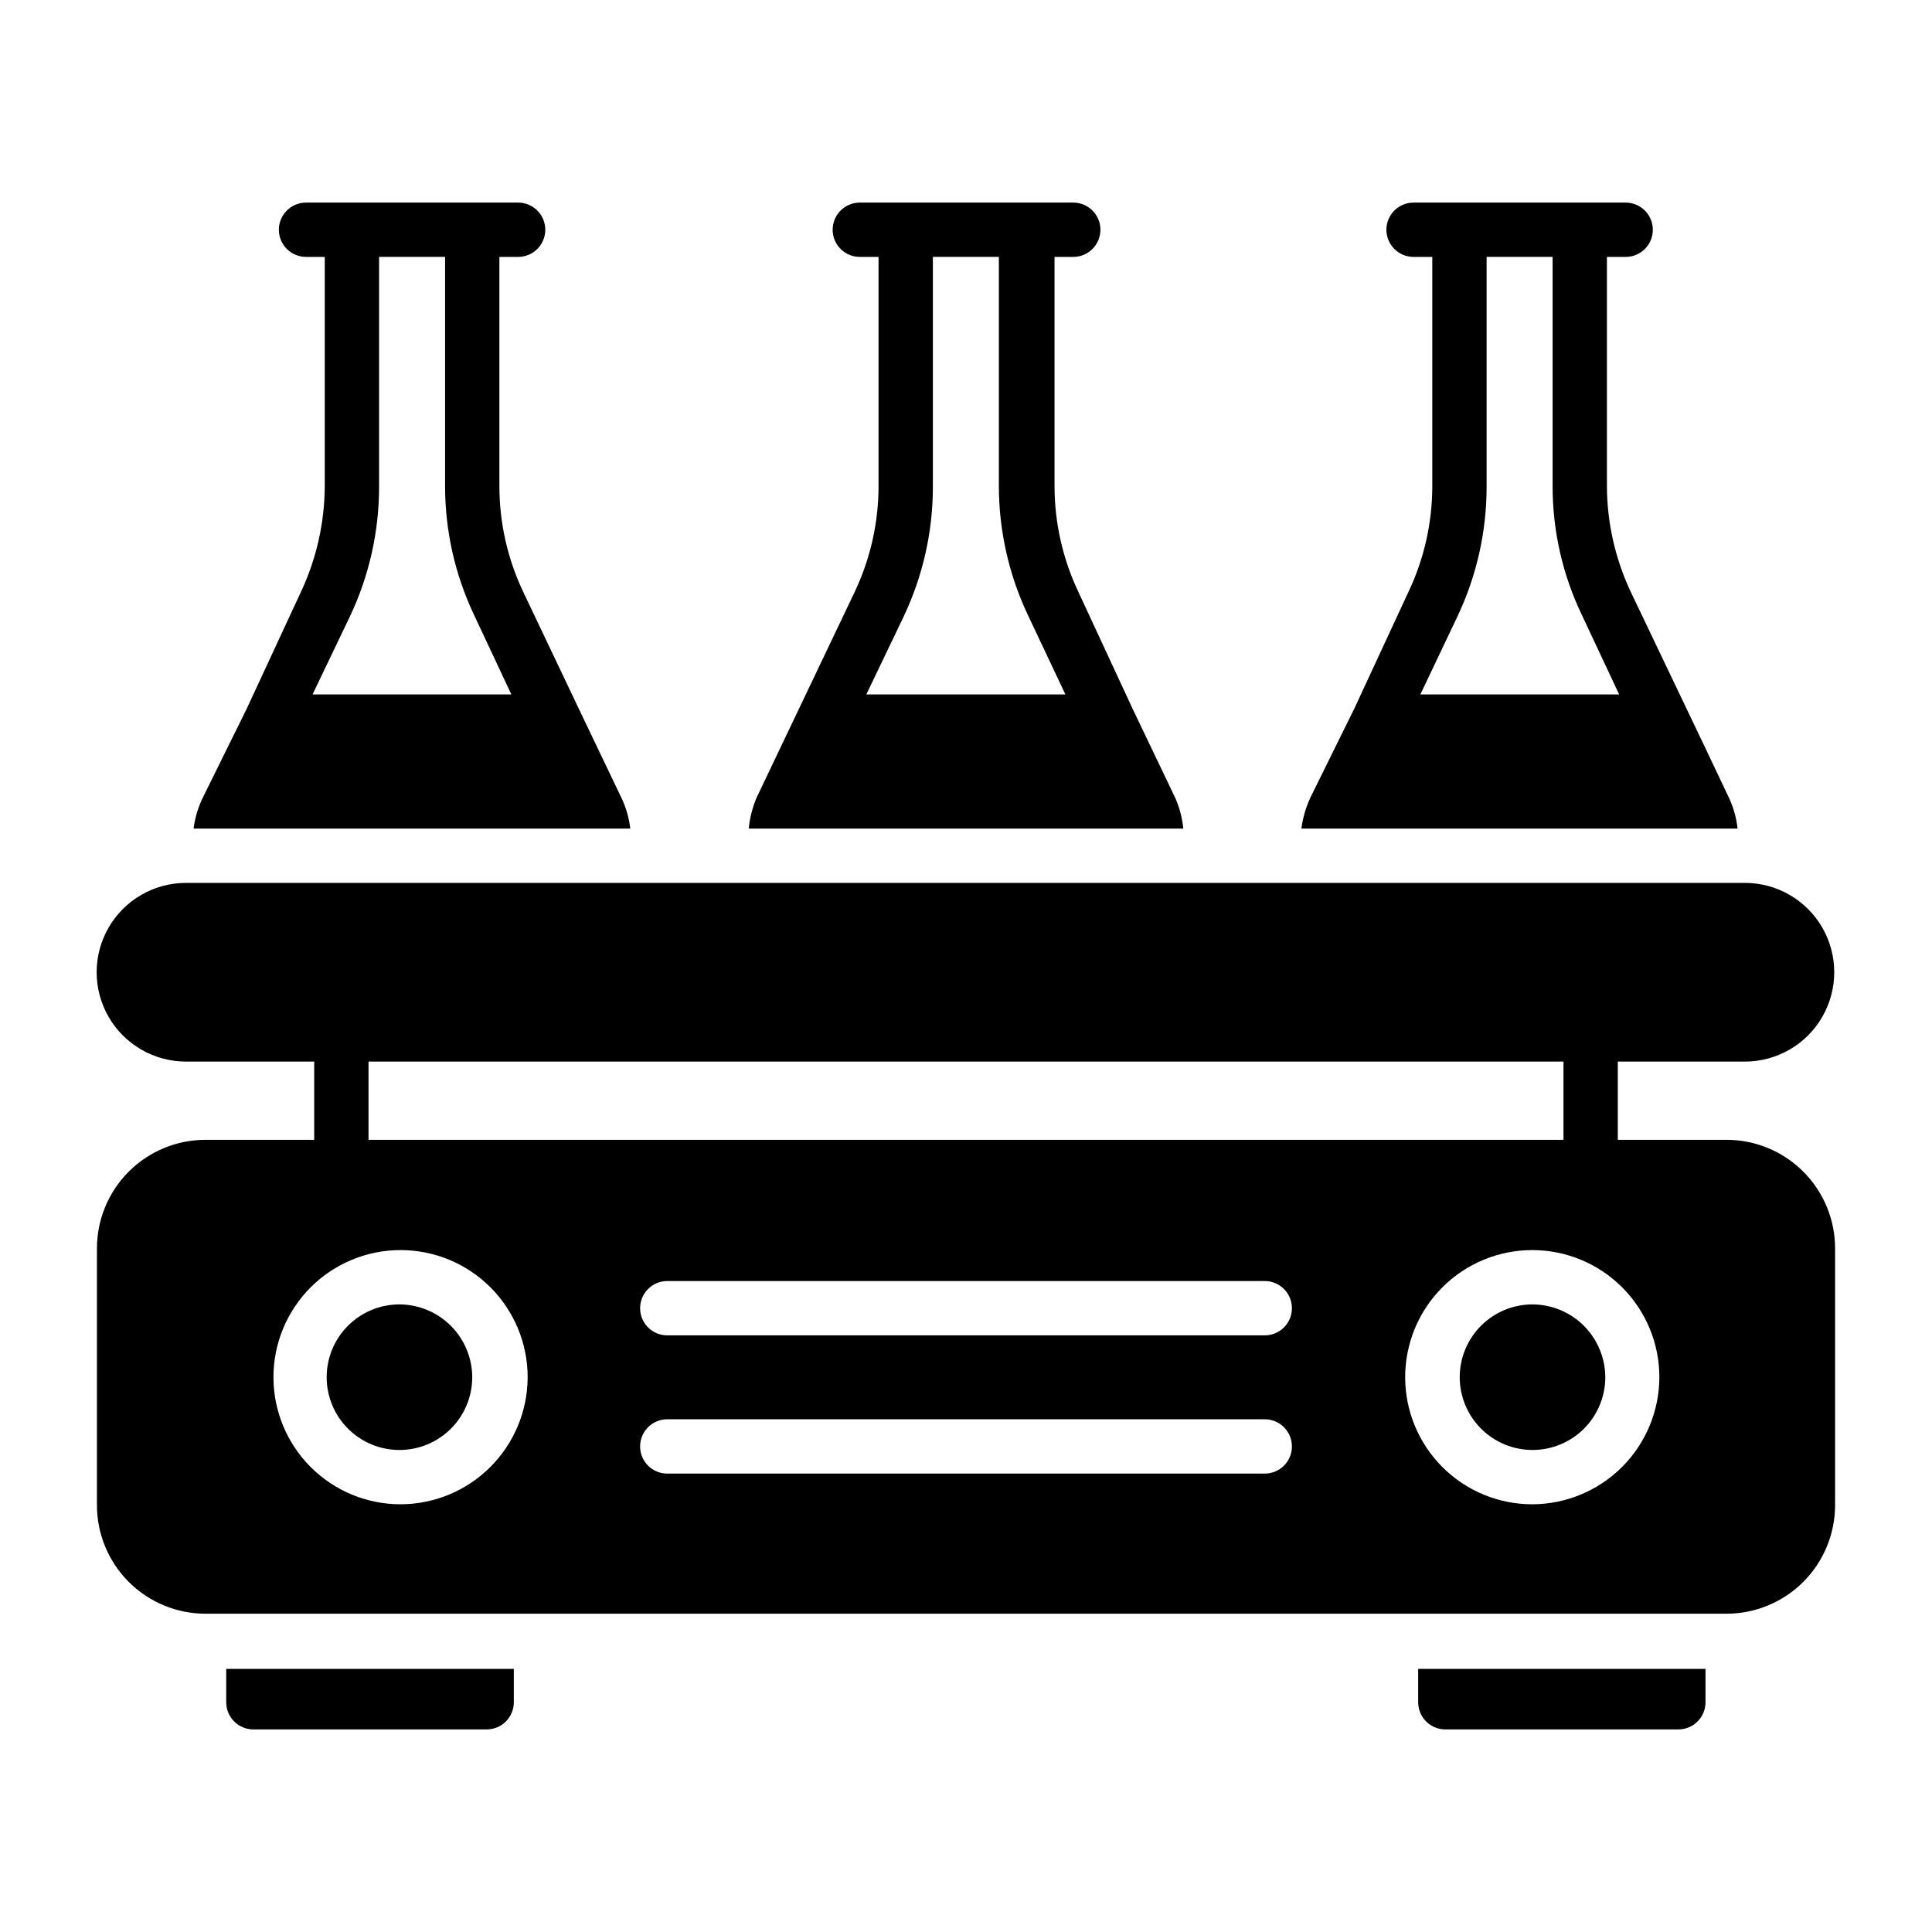
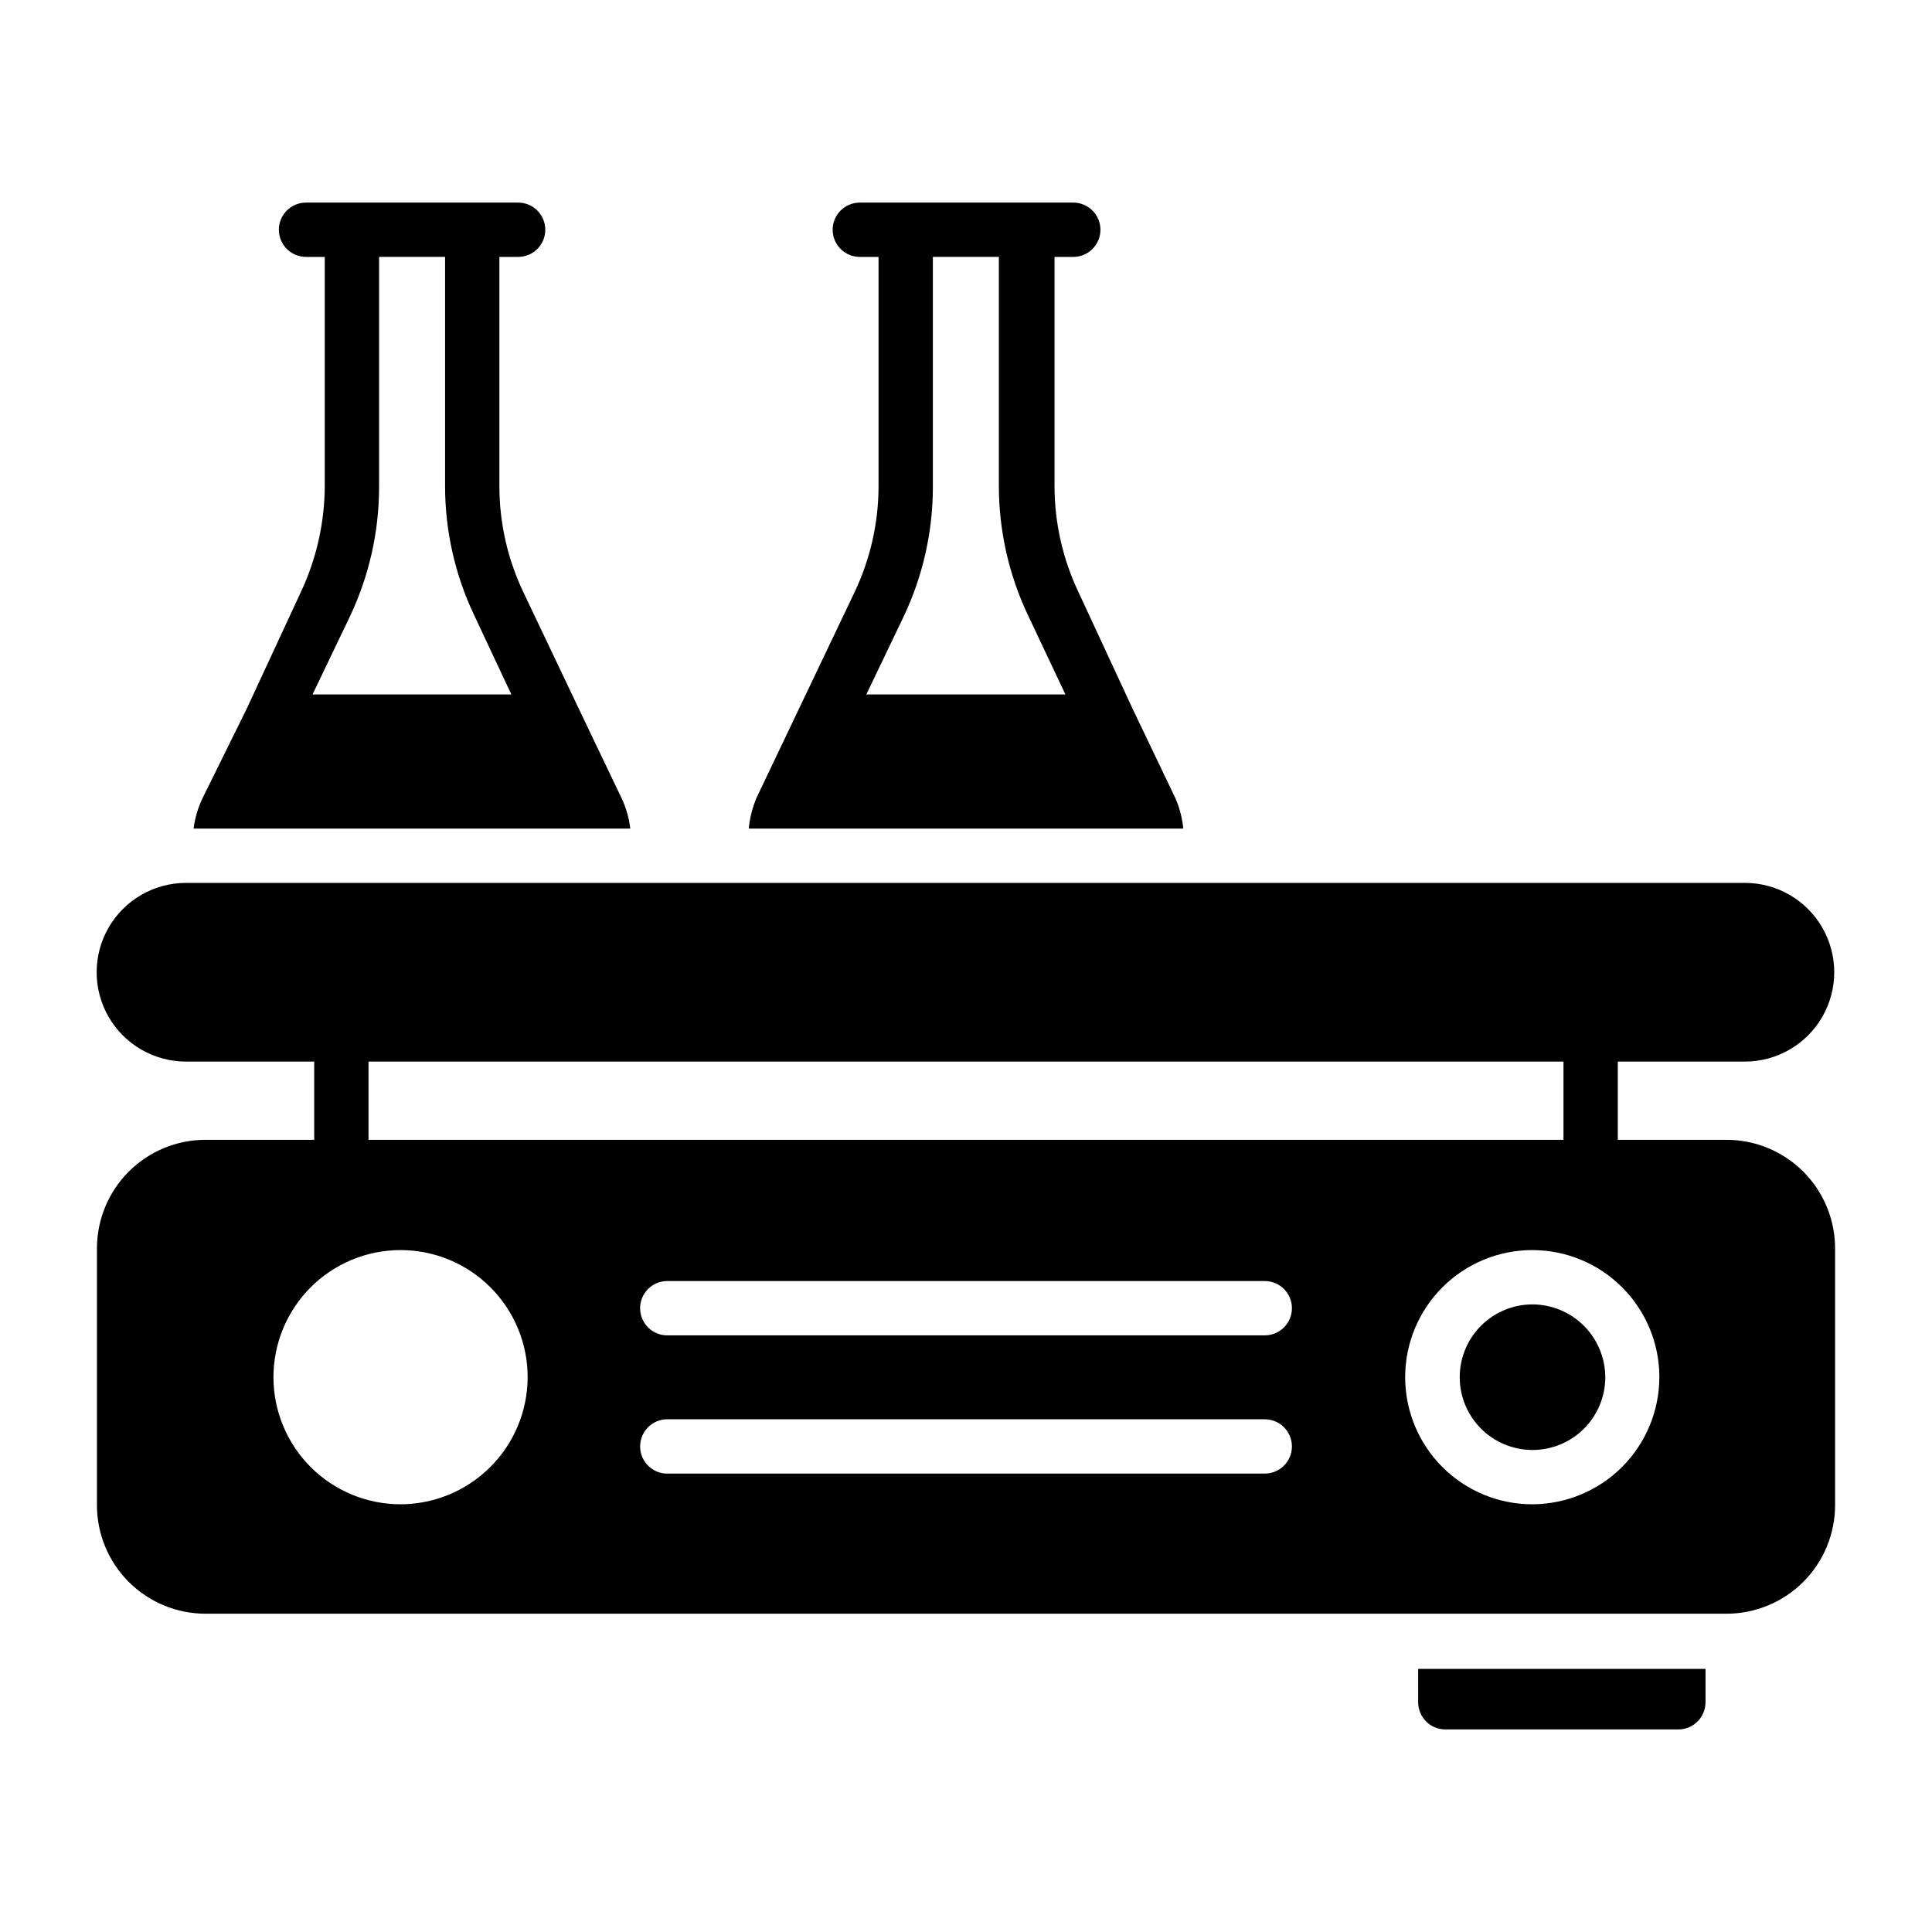
<svg xmlns="http://www.w3.org/2000/svg" fill="#000000" width="800px" height="800px" version="1.1" viewBox="144 144 512 512">
  <g>
    <path d="m455.42 355.38-11.227-23.465-14.395-31.02c-4.164-8.77-6.328-18.359-6.336-28.066v-60.746h4.969c1.906 0 3.738-0.758 5.086-2.109 1.352-1.348 2.109-3.18 2.109-5.09 0-1.906-0.758-3.738-2.109-5.086-1.348-1.352-3.18-2.109-5.086-2.109h-56.574c-3.973 0-7.195 3.223-7.195 7.195 0 1.91 0.758 3.742 2.109 5.09 1.348 1.352 3.18 2.109 5.086 2.109h4.965v60.746h0.004c-0.008 9.707-2.172 19.297-6.336 28.066l-25.98 54.484c-1.105 2.613-1.809 5.379-2.086 8.207h115.16c-0.27-2.836-1-5.606-2.16-8.207zm-81.832-27.348 9.934-20.727-0.004-0.004c5.059-10.688 7.688-22.363 7.703-34.188v-61.031h17.488v60.746c0.016 11.824 2.644 23.496 7.703 34.184l9.93 21.02z" />
-     <path d="m602.17 355.38-5.973-12.594-20.008-41.887-0.004-0.004c-4.137-8.777-6.301-18.359-6.332-28.066v-60.746h4.965c1.91 0 3.738-0.758 5.09-2.109 1.348-1.348 2.109-3.18 2.109-5.09 0-1.906-0.762-3.738-2.109-5.086-1.352-1.352-3.18-2.109-5.09-2.109h-56.211c-3.977 0-7.195 3.223-7.195 7.195 0 1.91 0.758 3.742 2.106 5.09 1.352 1.352 3.18 2.109 5.09 2.109h4.965v60.746c-0.004 9.707-2.168 19.297-6.332 28.066l-14.395 31.02-11.586 23.465c-1.207 2.598-2.008 5.367-2.375 8.207h115.59c-0.309-2.844-1.086-5.617-2.301-8.207zm-81.762-27.348 9.859-20.727v-0.004c5.055-10.688 7.688-22.363 7.699-34.188v-61.031h17.492v60.746c-0.012 11.832 2.644 23.52 7.773 34.184l9.859 21.02z" />
    <path d="m308.66 355.38-11.227-23.465-14.754-31.02c-4.172-8.77-6.336-18.355-6.336-28.066v-60.746h4.969c1.906 0 3.738-0.758 5.09-2.109 1.348-1.348 2.106-3.18 2.106-5.09 0-1.906-0.758-3.738-2.106-5.086-1.352-1.352-3.184-2.109-5.09-2.109h-56.211c-3.977 0-7.199 3.223-7.199 7.195 0 1.91 0.758 3.742 2.109 5.09 1.348 1.352 3.18 2.109 5.09 2.109h4.965v60.746c-0.043 9.703-2.203 19.285-6.332 28.066l-14.395 31.02-11.59 23.465c-1.258 2.582-2.086 5.356-2.445 8.207h115.73c-0.332-2.848-1.137-5.621-2.375-8.207zm-81.832-27.348 9.934-20.727v-0.004c5.055-10.688 7.684-22.363 7.699-34.188v-61.031h17.488v60.746c0 11.824 2.629 23.504 7.703 34.184l9.859 21.02z" />
-     <path d="m203.95 595.12c0 1.91 0.758 3.738 2.106 5.09 1.352 1.348 3.184 2.106 5.09 2.106h61.824c1.91 0 3.742-0.758 5.09-2.106 1.352-1.352 2.109-3.18 2.109-5.09v-8.852h-76.219z" />
    <path d="m519.83 595.12c0 1.91 0.758 3.738 2.109 5.09 1.348 1.348 3.18 2.106 5.09 2.106h61.754-0.004c1.91 0 3.742-0.758 5.09-2.106 1.352-1.352 2.109-3.18 2.109-5.09v-8.852h-76.148z" />
-     <path d="m249.86 489.68c-5.117 0-10.023 2.031-13.641 5.648-3.617 3.621-5.648 8.527-5.648 13.641 0 5.117 2.031 10.023 5.648 13.641 3.617 3.617 8.523 5.648 13.641 5.648 5.117 0 10.023-2.031 13.641-5.648 3.617-3.617 5.648-8.523 5.648-13.641-0.02-5.109-2.059-10.004-5.672-13.617-3.613-3.613-8.508-5.652-13.617-5.672z" />
    <path d="m550.13 489.68c-5.113 0-10.02 2.031-13.637 5.648-3.617 3.621-5.652 8.527-5.652 13.641 0 5.117 2.035 10.023 5.652 13.641 3.617 3.617 8.523 5.648 13.637 5.648 5.117 0 10.023-2.031 13.641-5.648 3.617-3.617 5.648-8.523 5.648-13.641-0.02-5.109-2.059-10.004-5.668-13.617-3.613-3.613-8.512-5.652-13.621-5.672z" />
    <path d="m601.52 446.06h-28.789v-20.73h33.684c8.457 0 16.273-4.512 20.504-11.84 4.231-7.324 4.231-16.352 0-23.68-4.231-7.324-12.047-11.836-20.504-11.836h-413.12c-8.461 0-16.277 4.512-20.508 11.836-4.231 7.328-4.231 16.355 0 23.68 4.231 7.328 12.047 11.84 20.508 11.84h33.973v20.73h-28.789c-7.637 0-14.961 3.031-20.359 8.43-5.398 5.398-8.43 12.723-8.43 20.359v68.016-0.004c0 7.637 3.031 14.961 8.43 20.359 5.398 5.398 12.723 8.43 20.359 8.43h403.05c7.633 0 14.957-3.031 20.355-8.43 5.398-5.398 8.434-12.723 8.434-20.359v-67.867c0.039-7.664-2.981-15.023-8.383-20.453-5.402-5.43-12.746-8.48-20.406-8.48zm-359.86-20.73h316.68v20.73h-316.68zm8.492 117.32c-8.934 0-17.504-3.547-23.82-9.867-6.316-6.316-9.863-14.883-9.863-23.816s3.547-17.5 9.863-23.816c6.316-6.316 14.887-9.867 23.82-9.867s17.5 3.551 23.816 9.867c6.316 6.316 9.867 14.883 9.867 23.816-0.02 8.977-3.613 17.578-9.988 23.898-6.375 6.32-15.008 9.844-23.984 9.785zm229.02-8.133h-158.34c-3.977 0-7.195-3.223-7.195-7.195 0-3.977 3.219-7.199 7.195-7.199h158.34c3.977 0 7.199 3.223 7.199 7.199 0 3.973-3.223 7.195-7.199 7.195zm0-36.633h-158.34c-3.977 0-7.195-3.223-7.195-7.199 0-3.973 3.219-7.195 7.195-7.195h158.34c3.977 0 7.199 3.223 7.199 7.195 0 3.977-3.223 7.199-7.199 7.199zm70.895 44.766c-8.934 0-17.5-3.547-23.82-9.867-6.316-6.316-9.863-14.883-9.863-23.816s3.547-17.5 9.863-23.816c6.32-6.316 14.887-9.867 23.82-9.867s17.5 3.551 23.816 9.867c6.316 6.316 9.867 14.883 9.867 23.816-0.02 8.914-3.566 17.461-9.863 23.773-6.297 6.309-14.836 9.871-23.75 9.91z" />
  </g>
</svg>